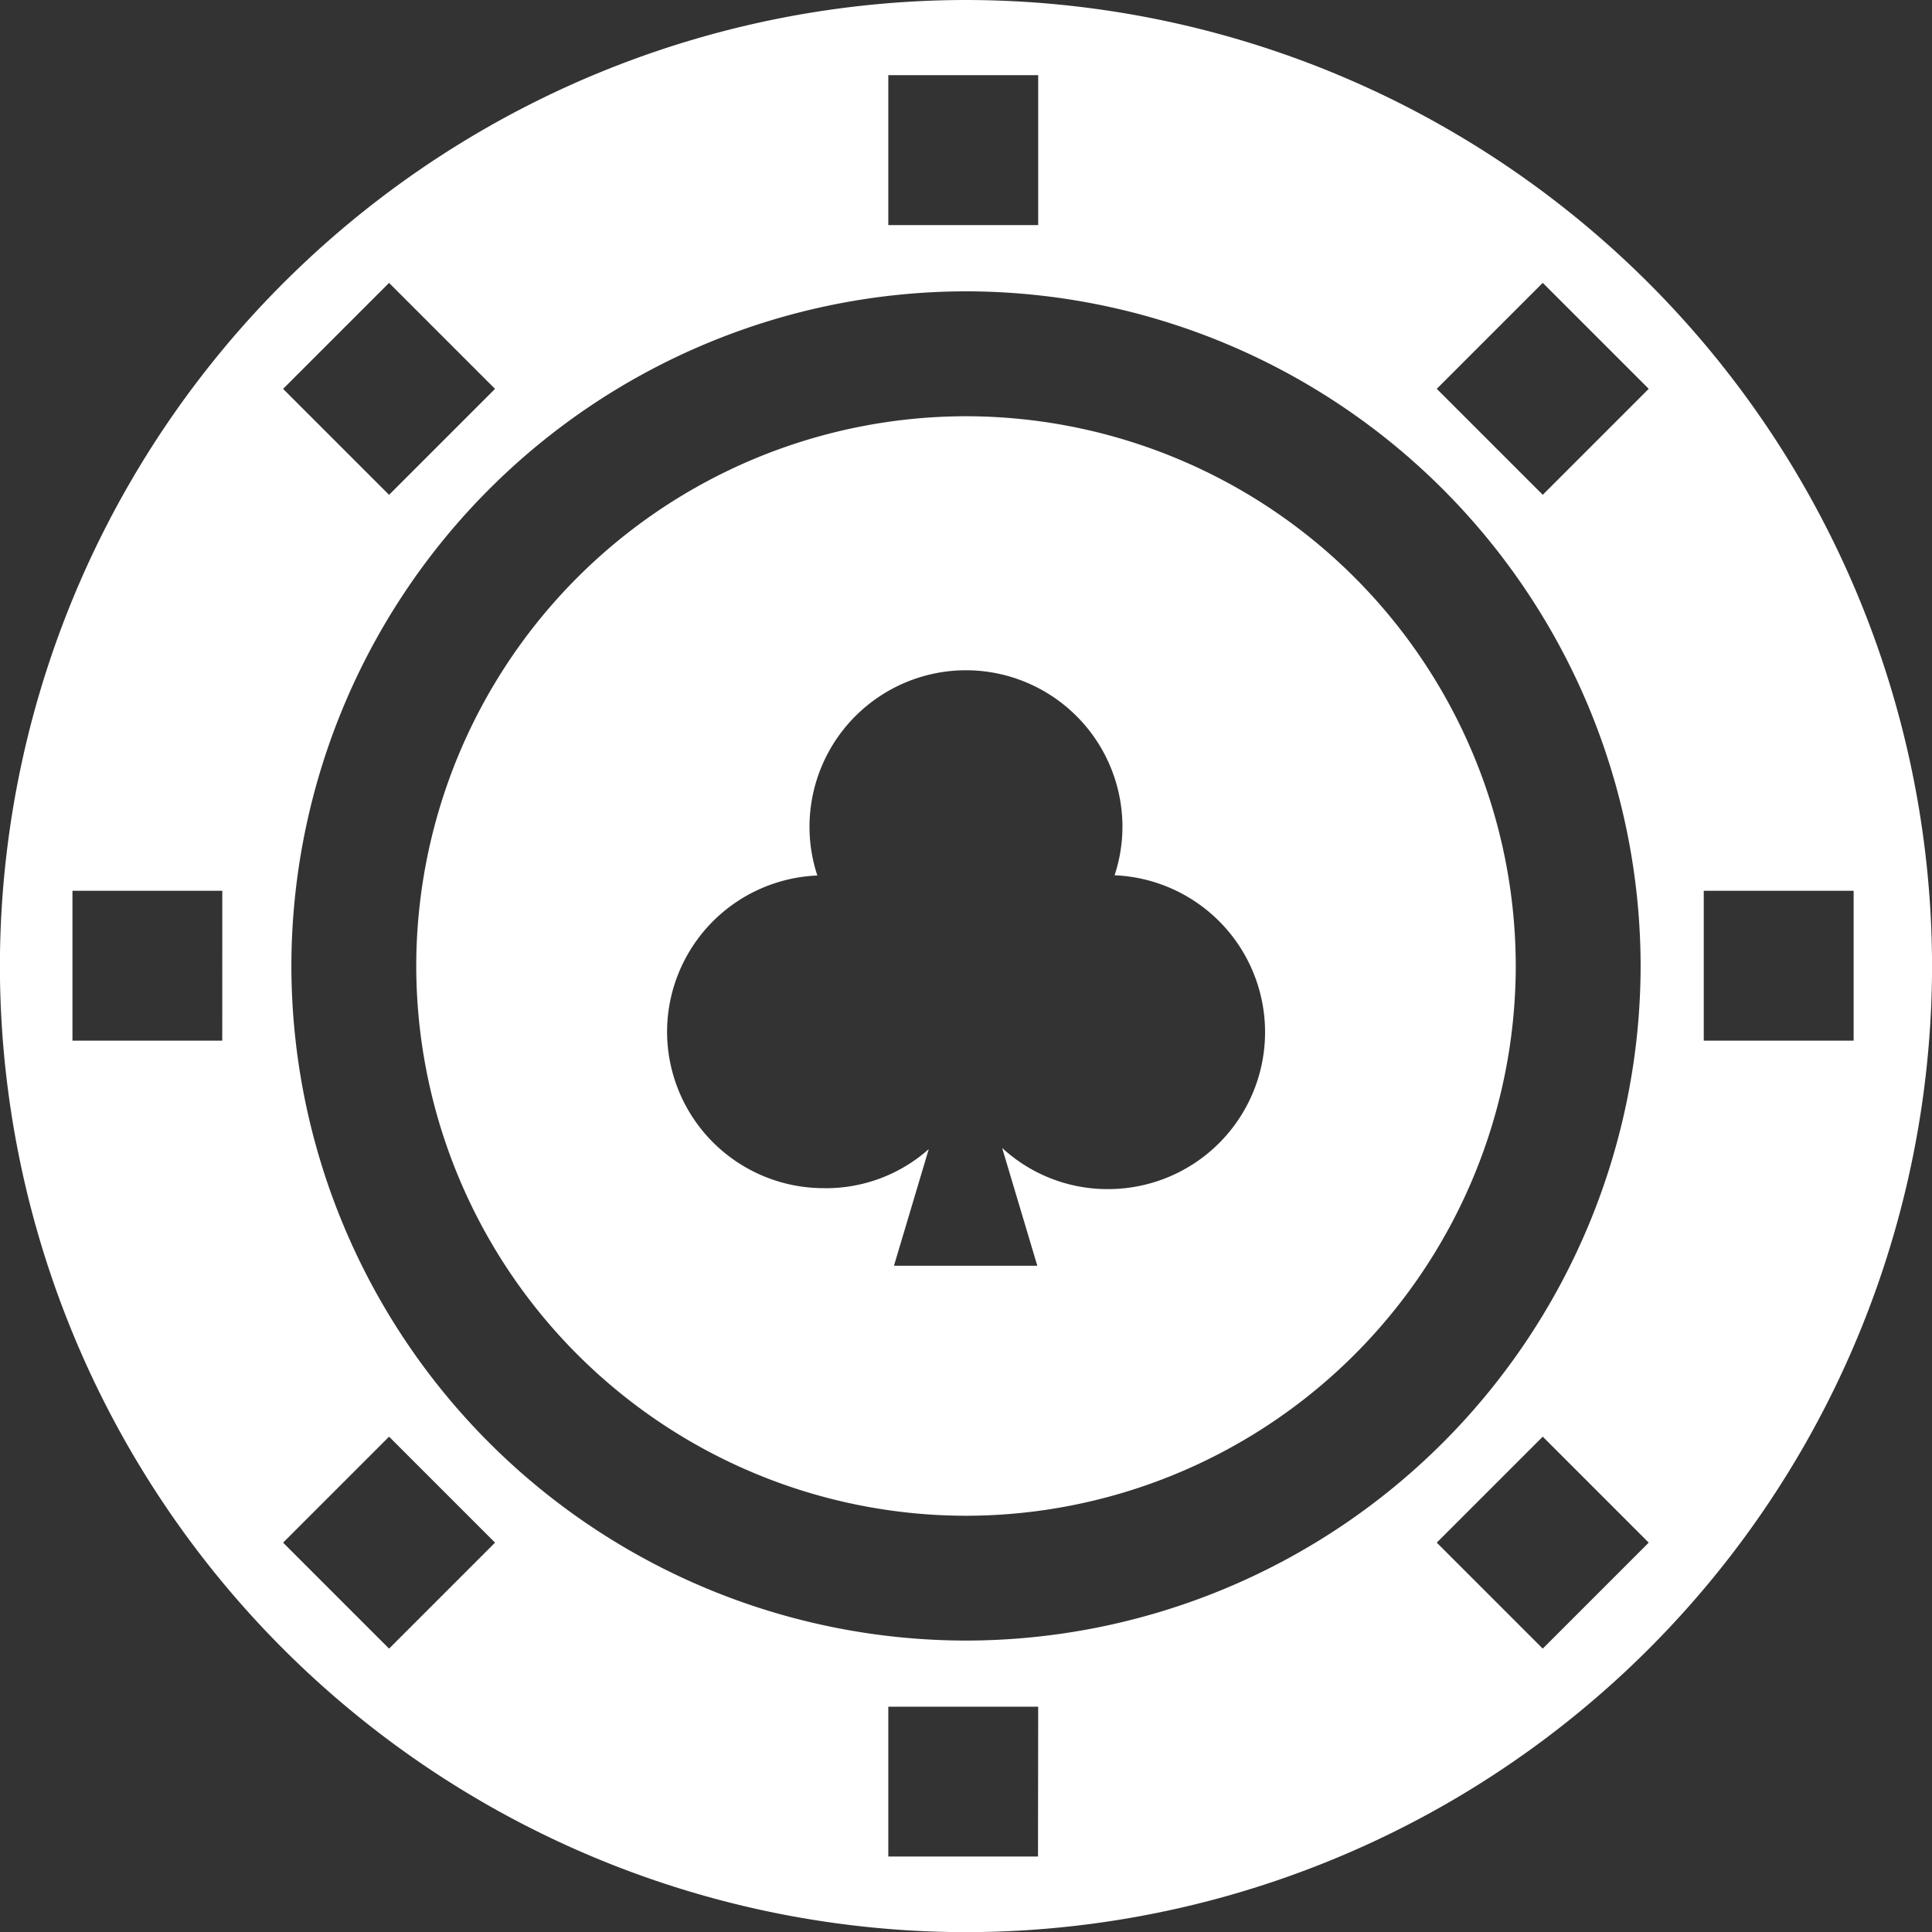
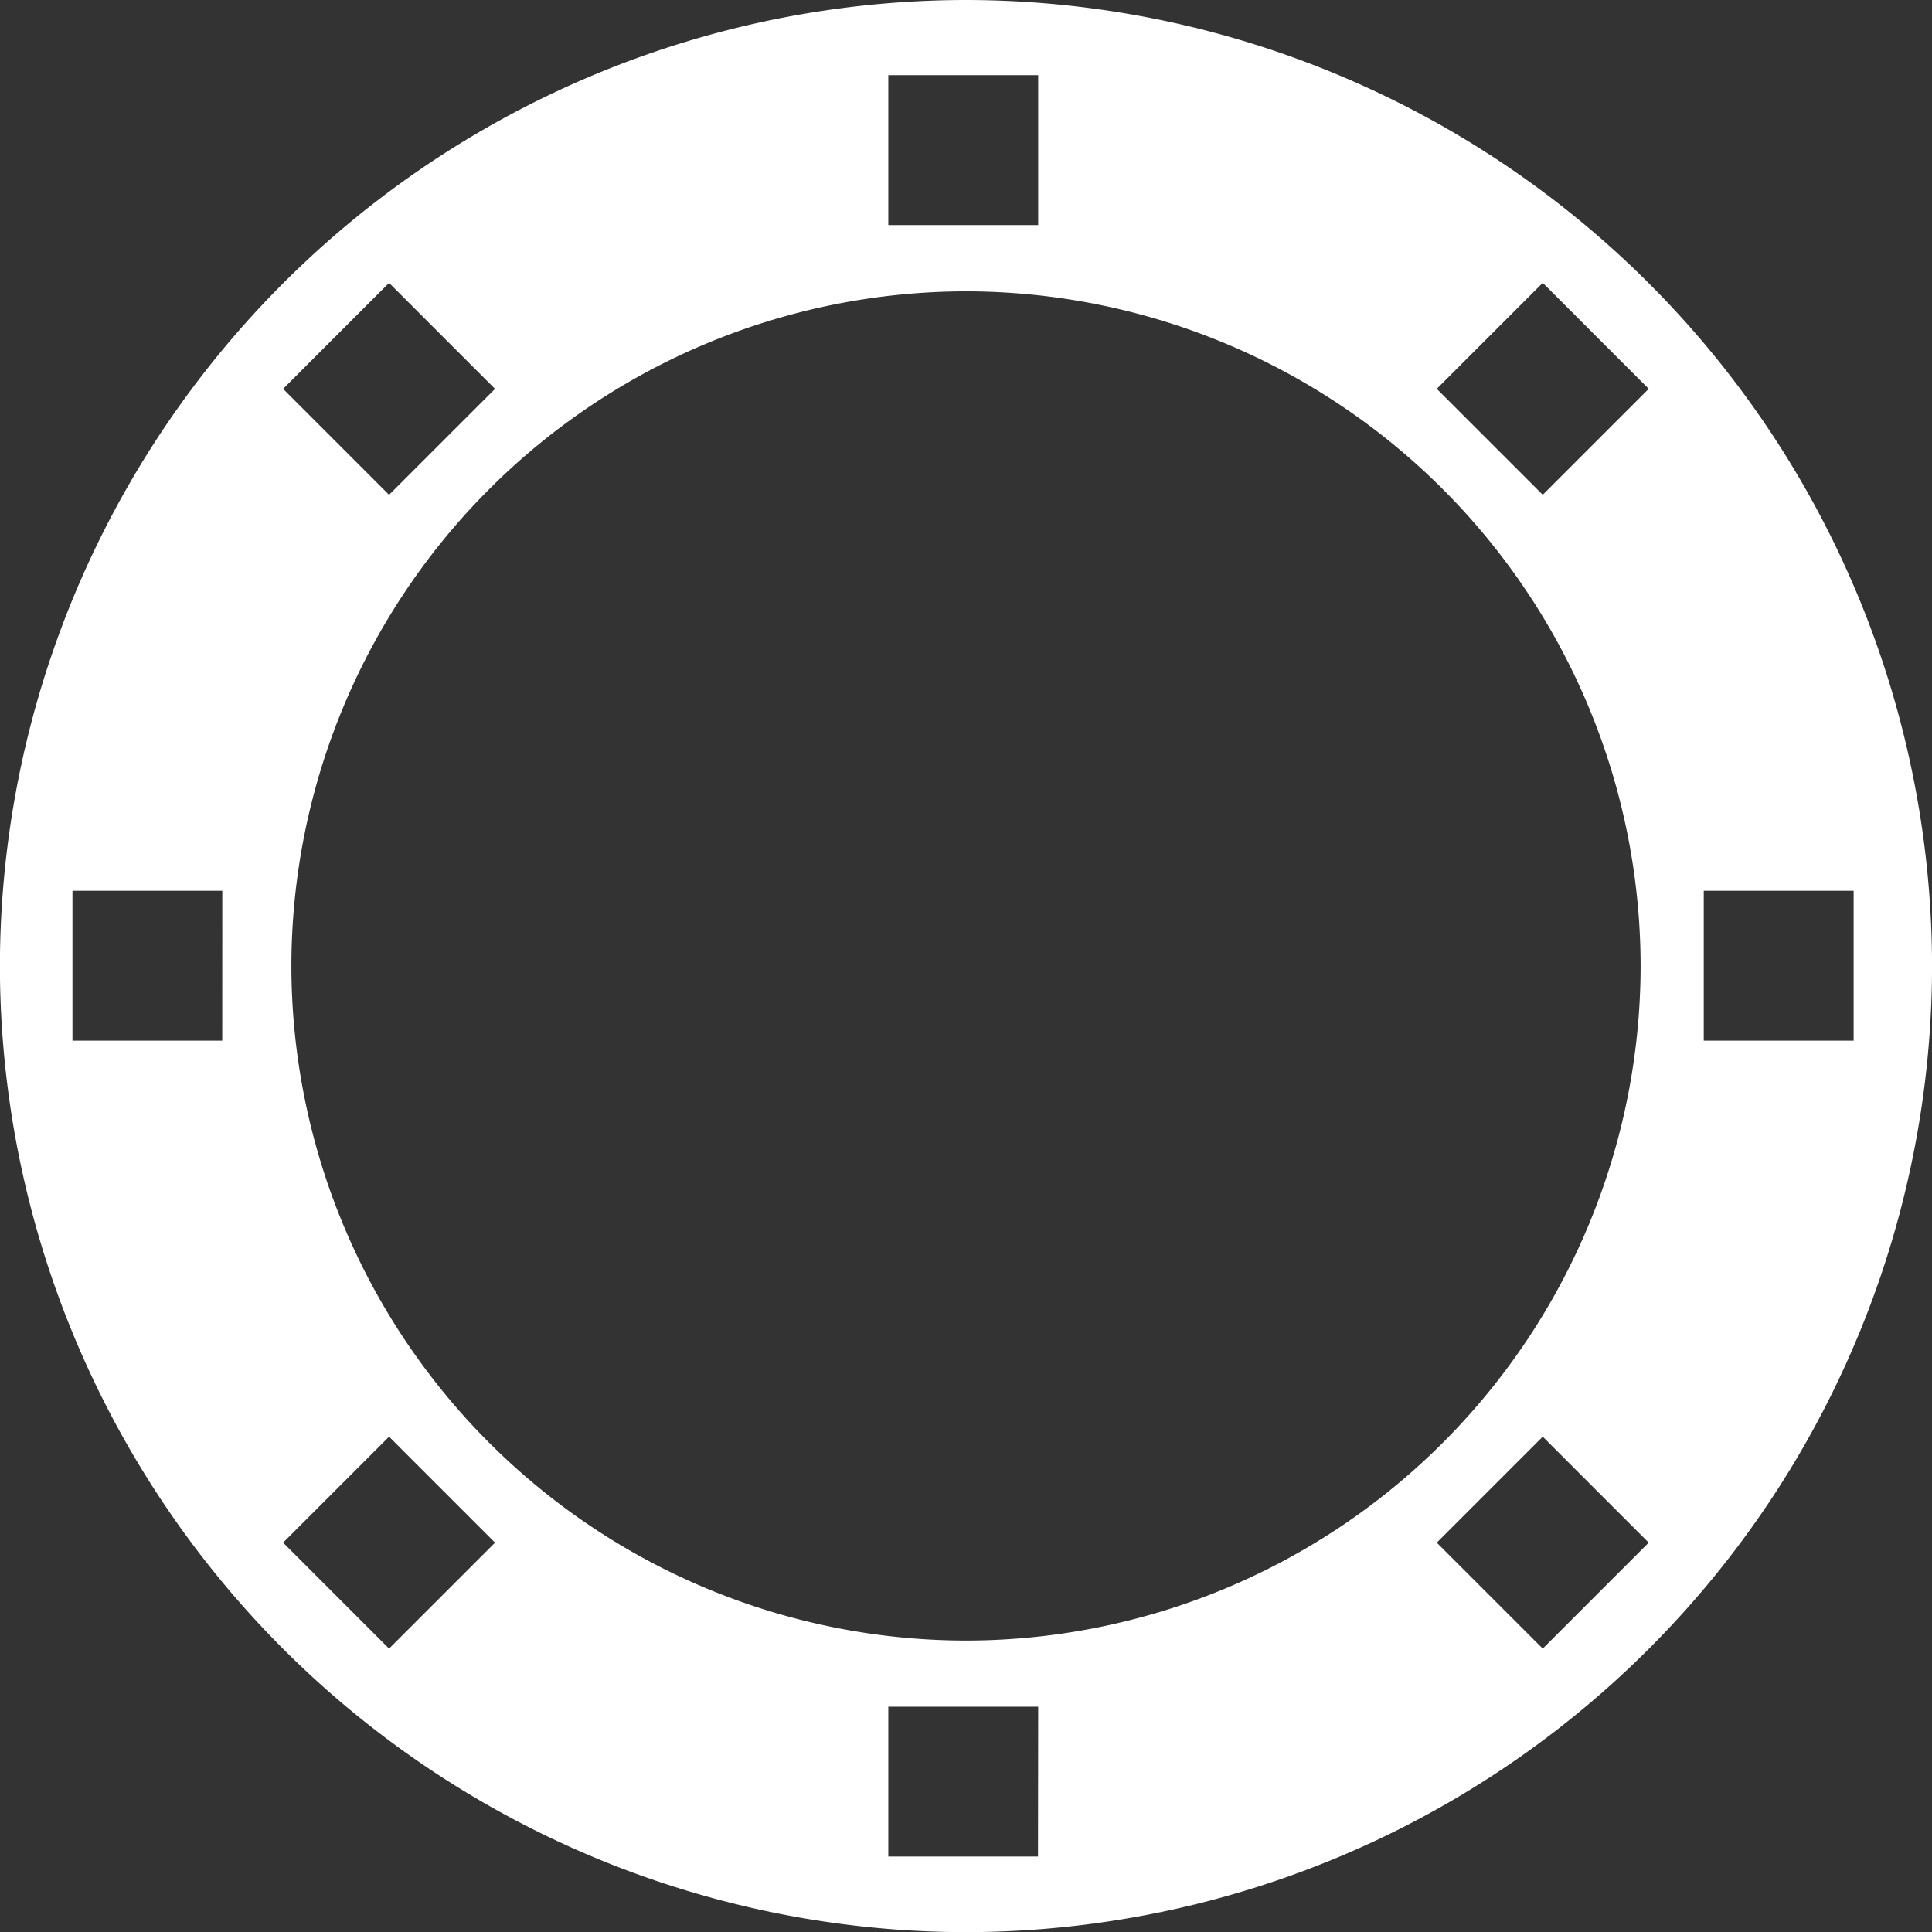
<svg xmlns="http://www.w3.org/2000/svg" id="Group_356" data-name="Group 356" viewBox="0 0 39.597 39.597">
  <rect x="0" y="0" width="39.597" height="39.597" fill="#333333" stroke="none" />
  <path id="Path_397" data-name="Path 397" d="M34.467-180.252a19.821,19.821,0,0,0-19.8,19.8,19.821,19.821,0,0,0,19.8,19.8,19.821,19.821,0,0,0,19.8-19.8A19.82,19.82,0,0,0,34.467-180.252Zm-1.592,1.541h3.072v3.072H32.875Zm15.419,18.257a13.842,13.842,0,0,1-13.827,13.826,13.842,13.842,0,0,1-13.826-13.826,13.843,13.843,0,0,1,13.826-13.827A13.843,13.843,0,0,1,48.294-160.454Zm-25.651-14,2.172,2.172-2.172,2.172-2.172-2.172Zm-3.419,15.531H16.154v-3.072h3.071Zm3.419,12.46-2.172-2.172,2.172-2.172,2.172,2.172Zm13.3,4.261H32.875v-3.071h3.072Zm10.345-4.261-2.172-2.172,2.172-2.172,2.172,2.172Zm0-23.648-2.172-2.172,2.172-2.172,2.172,2.172Zm3.3,11.188v-3.072h3.072v3.072Z" transform="translate(-14.669 180.252)" fill="#fff" />
-   <path id="Path_398" data-name="Path 398" d="M29.809-153.845a11.28,11.28,0,0,0,11.267,11.267,11.28,11.28,0,0,0,11.268-11.267,11.28,11.28,0,0,0-11.268-11.268A11.28,11.28,0,0,0,29.809-153.845Zm14.474-2.86a3.189,3.189,0,0,1-.161,1,3.219,3.219,0,0,1,3.084,3.213A3.217,3.217,0,0,1,44-149.273a3.183,3.183,0,0,1-2.183-.844l.721,2.415H39.6l.713-2.39a3.168,3.168,0,0,1-2.156.8,3.211,3.211,0,0,1-3.207-3.207A3.211,3.211,0,0,1,38.03-155.7a3.173,3.173,0,0,1-.161-1,3.211,3.211,0,0,1,3.207-3.207A3.211,3.211,0,0,1,44.283-156.706Z" transform="translate(-21.278 173.644)" fill="#fff" />
</svg>